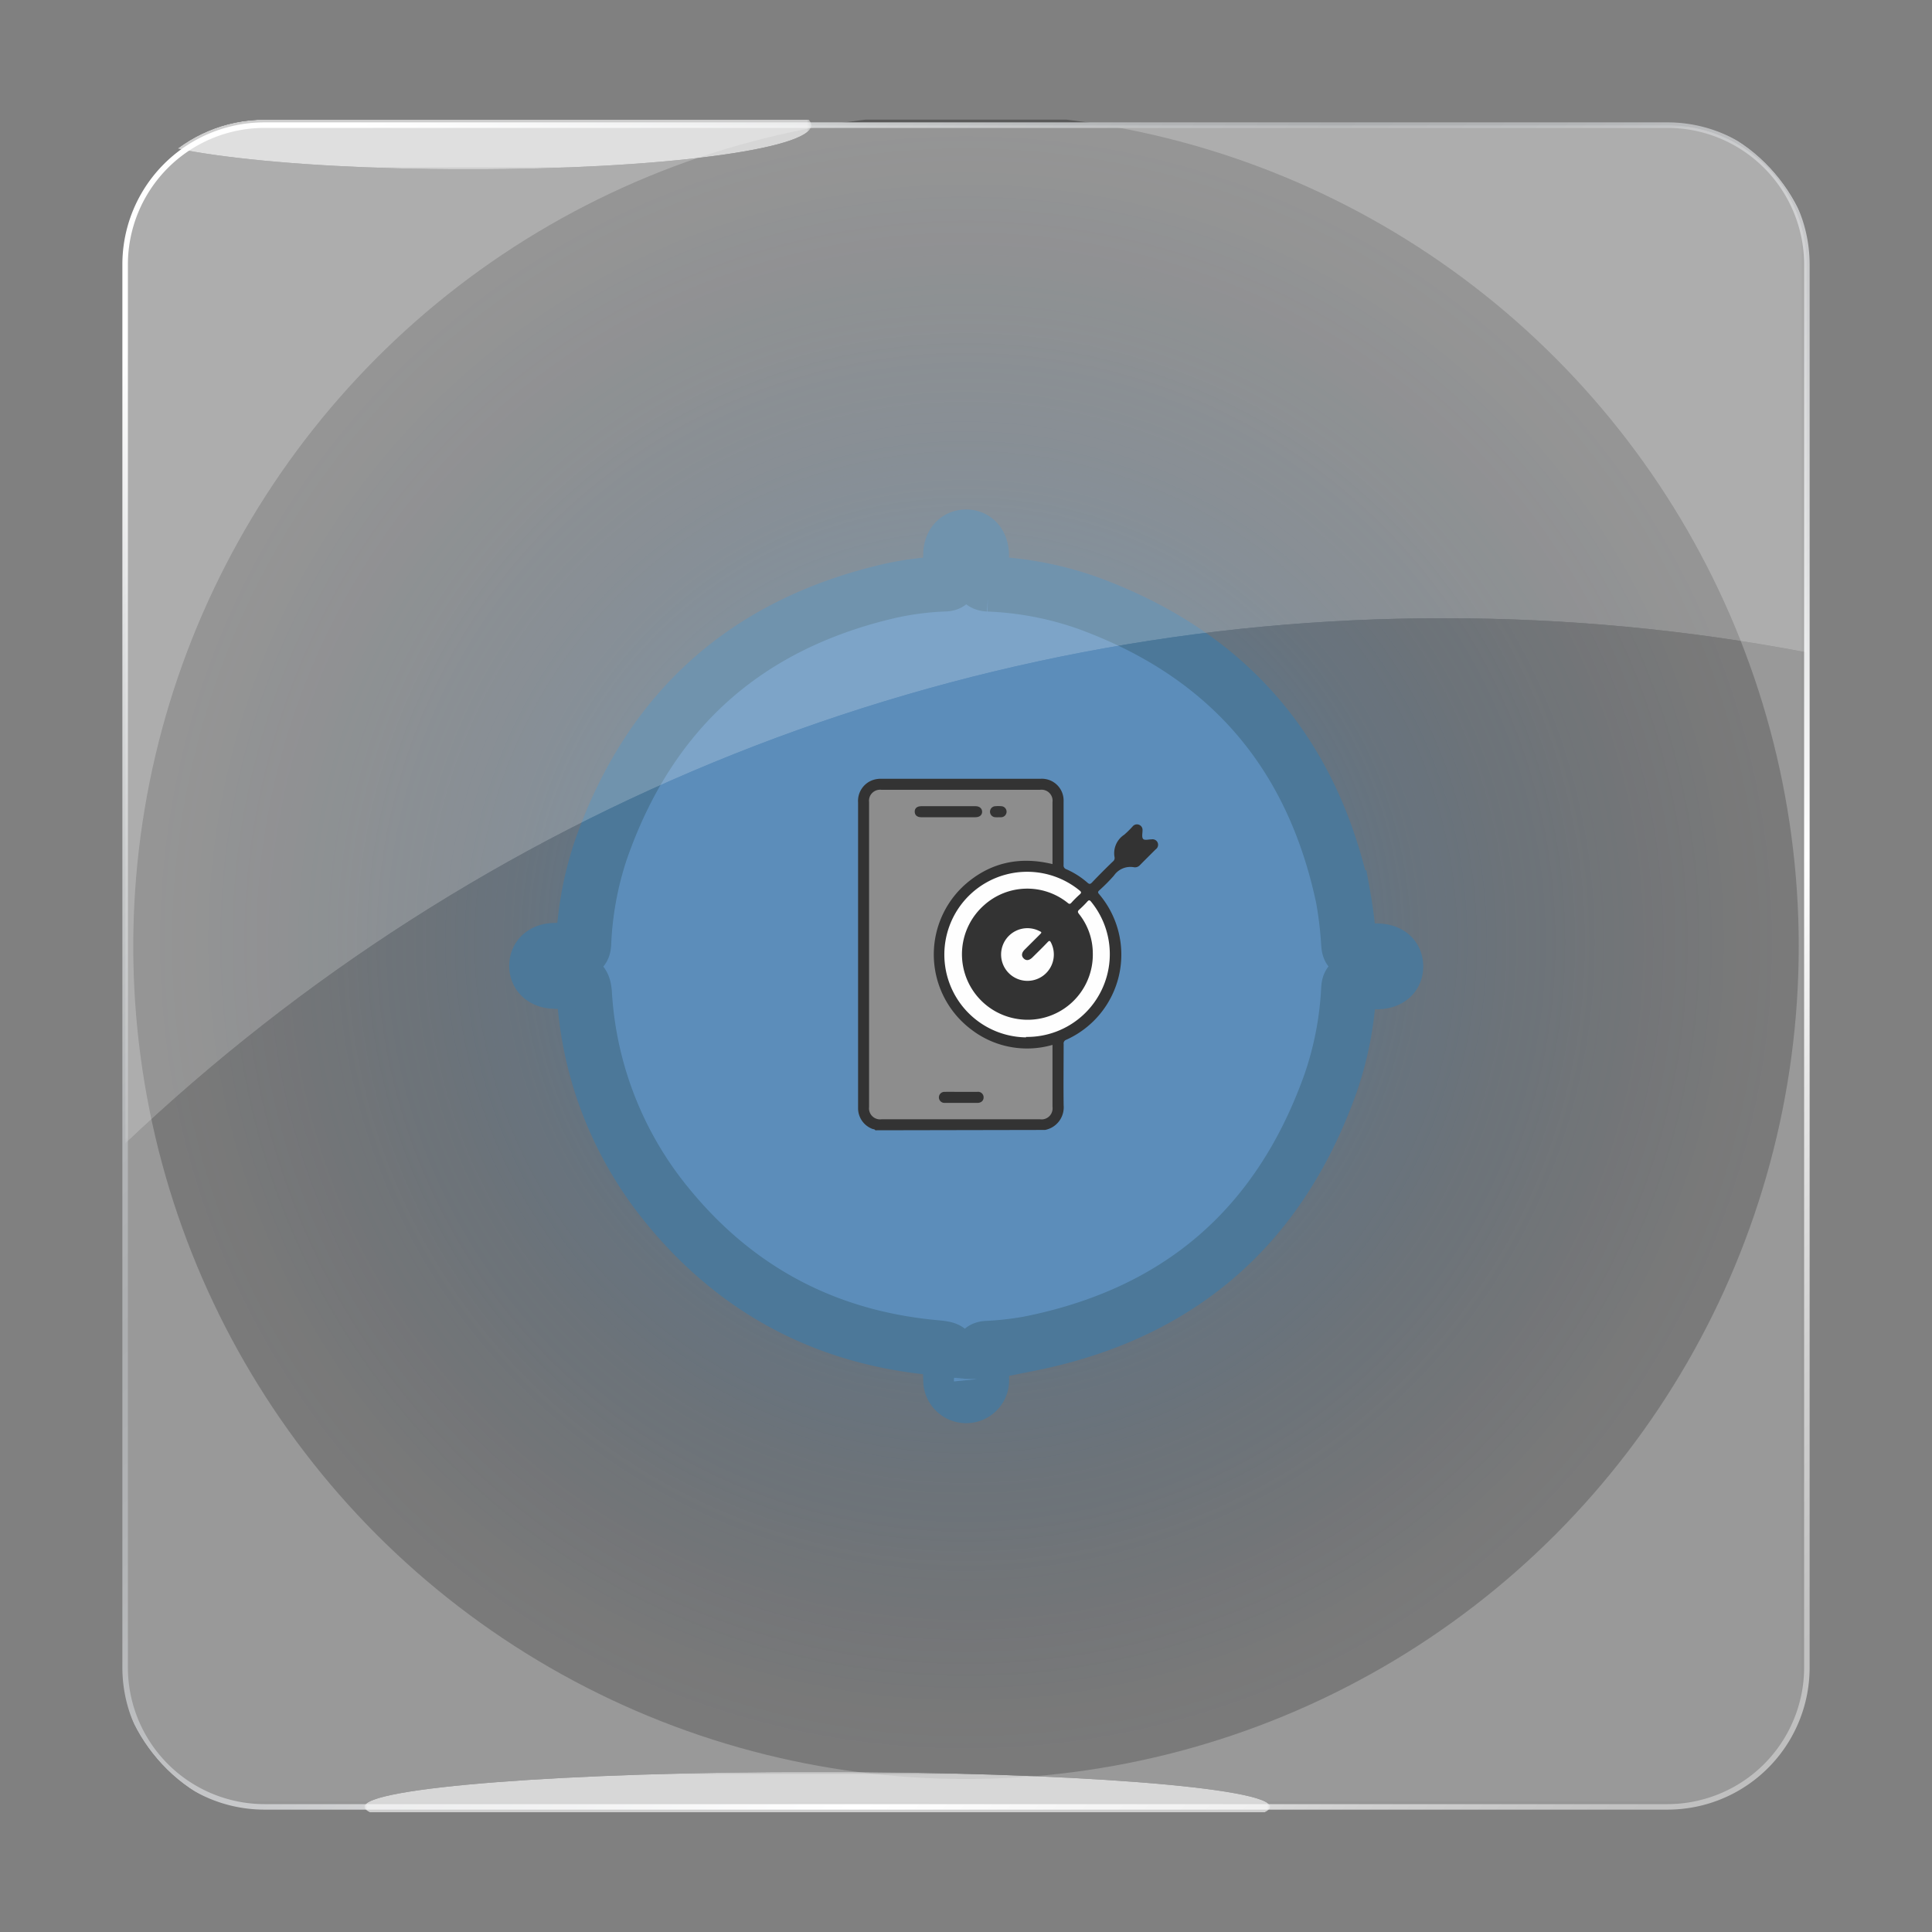
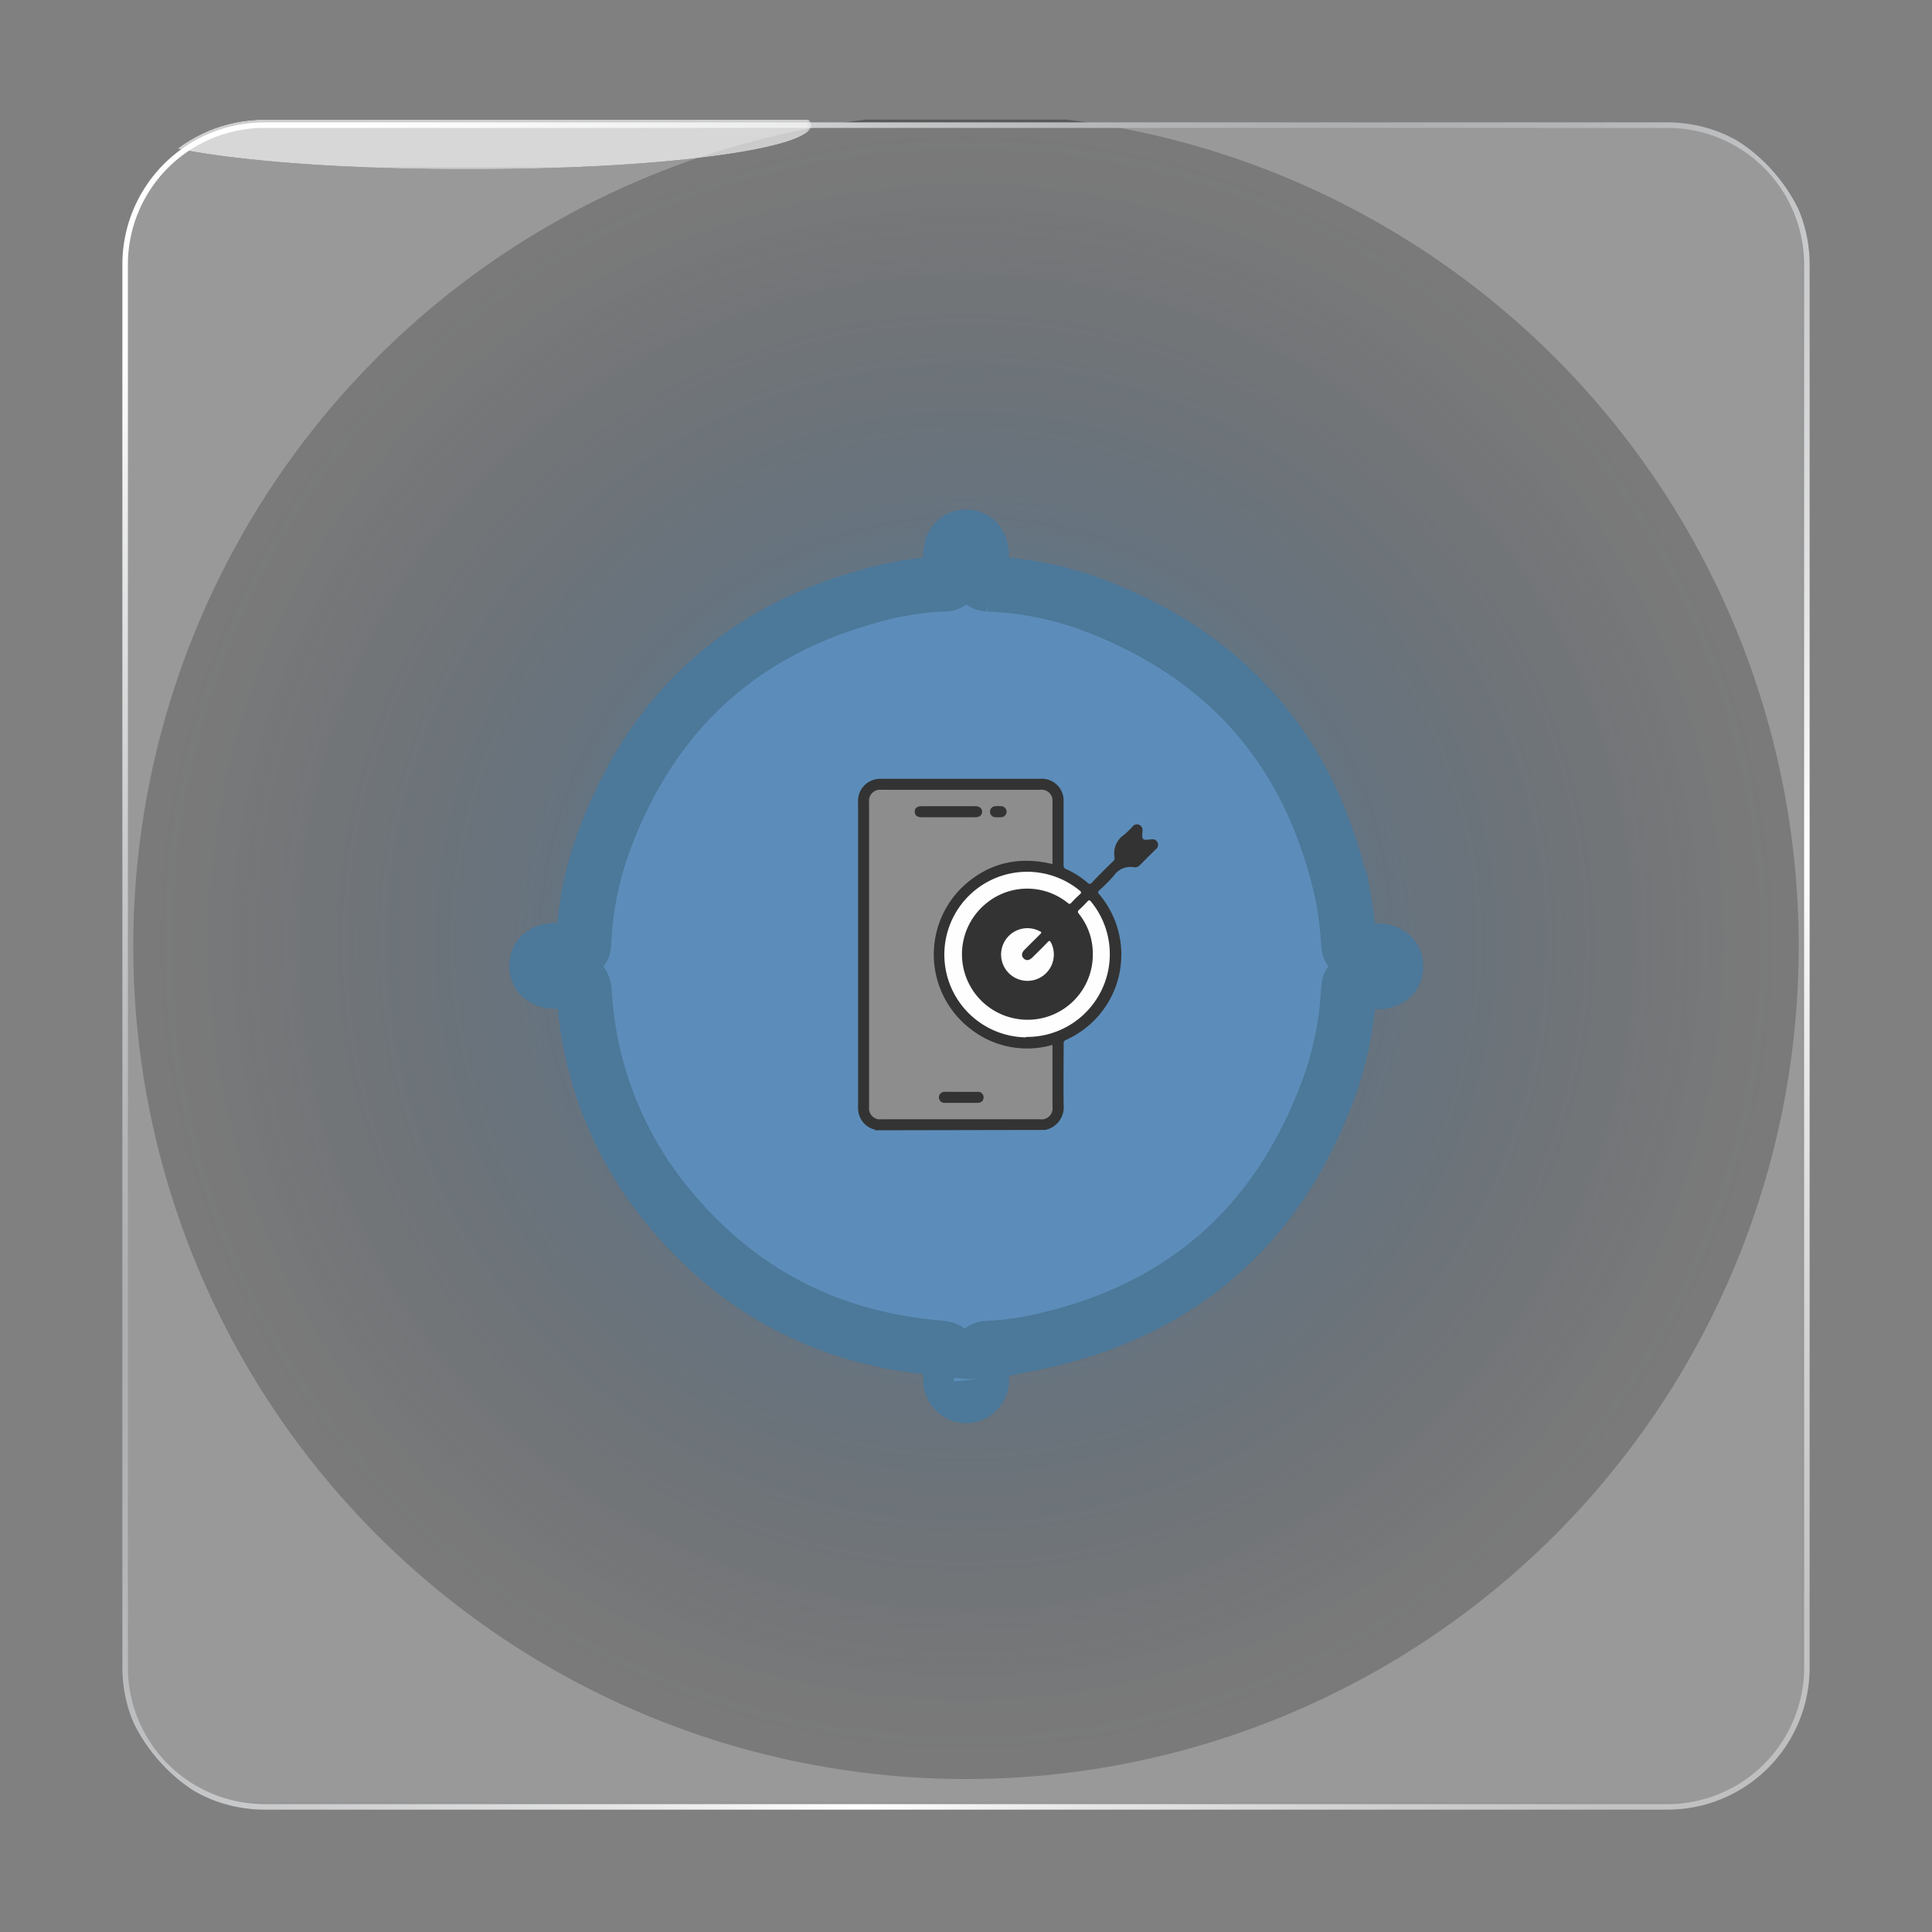
<svg xmlns="http://www.w3.org/2000/svg" xmlns:xlink="http://www.w3.org/1999/xlink" viewBox="0 0 350 350">
  <rect x="0" y="0" width="350" height="350" fill="#808080" stroke="none" />
  <defs>
    <style>.cls-1{fill:url(#linear-gradient);}.cls-2{fill:url(#linear-gradient-2);}.cls-3{fill:url(#linear-gradient-3);}.cls-4{fill:url(#radial-gradient);}.cls-5{fill:url(#radial-gradient-2);}.cls-6{fill:none;}.cls-7{isolation:isolate;}.cls-8{clip-path:url(#clip-path);}.cls-9{mix-blend-mode:multiply;}.cls-10{clip-path:url(#clip-path-3);}.cls-11{clip-path:url(#clip-path-4);}.cls-12{clip-path:url(#clip-path-6);}.cls-13{clip-path:url(#clip-path-7);}.cls-14{clip-path:url(#clip-path-9);}.cls-15{clip-path:url(#clip-path-10);}.cls-16{clip-path:url(#clip-path-12);}.cls-17{clip-path:url(#clip-path-13);}.cls-18{clip-path:url(#clip-path-15);}.cls-19{clip-path:url(#clip-path-16);}.cls-20{fill:url(#radial-gradient-3);}.cls-21{fill:#3371a9;stroke:#1f567f;stroke-miterlimit:10;stroke-width:10px;}.cls-22{fill:#707070;}.cls-23{fill:#fefefe;}.cls-24{fill:#010101;}.cls-25{opacity:0.2;}.cls-26{clip-path:url(#clip-path-17);}.cls-27{clip-path:url(#clip-path-18);}.cls-28{mask:url(#mask);}.cls-29{fill:url(#linear-gradient-4);}.cls-30{mask:url(#mask-2);}.cls-31{fill:url(#linear-gradient-5);}.cls-32{opacity:0.2;}.cls-33{clip-path:url(#clip-path-19);}.cls-34{clip-path:url(#clip-path-20);}.cls-35{mask:url(#mask-3);}.cls-36{fill:url(#linear-gradient-6);}.cls-37{opacity:0.61;}.cls-38{clip-path:url(#clip-path-21);}.cls-39{clip-path:url(#clip-path-22);}.cls-40{mask:url(#mask-4);}.cls-41{fill:url(#radial-gradient-4);}.cls-42{clip-path:url(#clip-path-23);}.cls-43{clip-path:url(#clip-path-24);}.cls-44{mask:url(#mask-5);}.cls-45{fill:url(#radial-gradient-5);}.cls-46{clip-path:url(#clip-path-25);}.cls-47{clip-path:url(#clip-path-27);}</style>
    <linearGradient id="linear-gradient" x1="-2222.69" y1="-478.18" x2="-2221.69" y2="-478.18" gradientTransform="matrix(0, -304.67, -304.67, 0, -145509.73, -676852.25)" gradientUnits="userSpaceOnUse">
      <stop offset="0" stop-color="#1a1a1a" />
      <stop offset="0.72" stop-color="#fff" />
      <stop offset="1" stop-color="#3d3d3d" />
    </linearGradient>
    <linearGradient id="linear-gradient-2" x1="-2214.78" y1="-468.49" x2="-2213.78" y2="-468.49" gradientTransform="matrix(0, 411.95, 411.95, 0, 193170.54, 912352.46)" gradientUnits="userSpaceOnUse">
      <stop offset="0" stop-color="#333" />
      <stop offset="0.06" stop-color="#6d6d6d" />
      <stop offset="0.12" stop-color="#a1a1a1" />
      <stop offset="0.18" stop-color="#cacaca" />
      <stop offset="0.23" stop-color="#e7e7e7" />
      <stop offset="0.28" stop-color="#f9f9f9" />
      <stop offset="0.31" stop-color="#fff" />
      <stop offset="0.69" stop-color="#fff" />
      <stop offset="0.7" stop-color="#f5f5f5" />
      <stop offset="0.76" stop-color="#c2c2c2" />
      <stop offset="0.81" stop-color="#989898" />
      <stop offset="0.86" stop-color="#777" />
      <stop offset="0.91" stop-color="#606060" />
      <stop offset="0.96" stop-color="#525252" />
      <stop offset="0.99" stop-color="#4d4d4d" />
      <stop offset="1" stop-color="#4d4d4d" />
    </linearGradient>
    <linearGradient id="linear-gradient-3" x1="-2225.95" y1="-486.99" x2="-2224.95" y2="-486.99" gradientTransform="matrix(0, -137.86, -137.86, 0, -66962.3, -306723.68)" gradientUnits="userSpaceOnUse">
      <stop offset="0" stop-color="#fff" />
      <stop offset="1" />
    </linearGradient>
    <radialGradient id="radial-gradient" cx="-2192.95" cy="-600.52" r="1" gradientTransform="matrix(82.06, 0, 0, -6.33, 180107.98, -3475.46)" gradientUnits="userSpaceOnUse">
      <stop offset="0" stop-color="#fff" />
      <stop offset="0" stop-color="#fefefe" />
      <stop offset="0.12" stop-color="#c3c3c3" />
      <stop offset="0.25" stop-color="#909090" />
      <stop offset="0.37" stop-color="#646464" />
      <stop offset="0.5" stop-color="#404040" />
      <stop offset="0.62" stop-color="#242424" />
      <stop offset="0.75" stop-color="#101010" />
      <stop offset="0.87" stop-color="#040404" />
      <stop offset="1" />
    </radialGradient>
    <radialGradient id="radial-gradient-2" cx="-2184.3" cy="-573.51" r="1" gradientTransform="matrix(62.18, 0, 0, -8, 135904.42, -4565.21)" xlink:href="#radial-gradient" />
    <clipPath id="clip-path">
      <rect class="cls-6" x="-370" y="-415.49" width="350" height="350" />
    </clipPath>
    <clipPath id="clip-path-3">
      <rect class="cls-6" x="-445" y="-490.49" width="500" height="500" />
    </clipPath>
    <clipPath id="clip-path-4">
      <rect class="cls-6" y="-415.49" width="350" height="350" />
    </clipPath>
    <clipPath id="clip-path-6">
      <rect class="cls-6" x="-75" y="-490.49" width="500" height="500" />
    </clipPath>
    <clipPath id="clip-path-7">
      <rect class="cls-6" x="370" y="-415.49" width="350" height="350" />
    </clipPath>
    <clipPath id="clip-path-9">
      <rect class="cls-6" x="295" y="-490.49" width="500" height="500" />
    </clipPath>
    <clipPath id="clip-path-10">
      <rect class="cls-6" x="-370" width="350" height="350" />
    </clipPath>
    <clipPath id="clip-path-12">
      <rect class="cls-6" x="-445" y="-75" width="500" height="500" />
    </clipPath>
    <clipPath id="clip-path-13">
      <rect class="cls-6" width="350" height="350" />
    </clipPath>
    <clipPath id="clip-path-15">
      <rect class="cls-6" x="-75" y="-75" width="500" height="500" />
    </clipPath>
    <clipPath id="clip-path-16">
      <rect class="cls-6" x="21.67" y="21.67" width="306.67" height="306.67" rx="26.24" />
    </clipPath>
    <radialGradient id="radial-gradient-3" cx="175" cy="171.43" r="148.18" gradientTransform="translate(0 -0.72)" gradientUnits="userSpaceOnUse">
      <stop offset="0" stop-color="#3371a9" />
      <stop offset="0.14" stop-color="#2b5f8e" stop-opacity="0.89" />
      <stop offset="0.56" stop-color="#142c42" stop-opacity="0.57" />
      <stop offset="0.85" stop-color="#060c12" stop-opacity="0.38" />
      <stop offset="1" stop-opacity="0.3" />
    </radialGradient>
    <clipPath id="clip-path-17">
      <rect class="cls-6" x="22.67" y="22.67" width="304.67" height="304.67" />
    </clipPath>
    <clipPath id="clip-path-18">
      <path class="cls-6" d="M302.09,327.33H47.91a25.24,25.24,0,0,1-25.24-25.24V47.91A25.24,25.24,0,0,1,47.91,22.67H302.09a25.24,25.24,0,0,1,25.24,25.24V302.09a25.24,25.24,0,0,1-25.24,25.24" />
    </clipPath>
    <mask id="mask" x="22.67" y="22.67" width="304.67" height="304.67" maskUnits="userSpaceOnUse">
      <rect class="cls-1" x="22.67" y="22.67" width="304.67" height="304.67" />
    </mask>
    <linearGradient id="linear-gradient-4" x1="-2222.69" y1="-478.18" x2="-2221.69" y2="-478.18" gradientTransform="matrix(0, -304.67, -304.67, 0, -145509.75, -676852.32)" gradientUnits="userSpaceOnUse">
      <stop offset="0" stop-color="#fff" />
      <stop offset="0.72" stop-color="#fff" />
      <stop offset="1" stop-color="#fff" />
    </linearGradient>
    <mask id="mask-2" x="-131.67" y="-131.67" width="613.33" height="613.33" maskUnits="userSpaceOnUse">
      <rect class="cls-2" x="-41.85" y="-41.85" width="433.69" height="433.69" transform="translate(-72.49 175) rotate(-45)" />
    </mask>
    <linearGradient id="linear-gradient-5" x1="-2214.78" y1="-468.49" x2="-2213.78" y2="-468.49" gradientTransform="matrix(291.29, 291.29, 291.29, -291.29, 781649.98, 508713.22)" gradientUnits="userSpaceOnUse">
      <stop offset="0" stop-color="#fff" />
      <stop offset="0.08" stop-color="#e1e2e3" />
      <stop offset="0.17" stop-color="#c4c6c7" />
      <stop offset="0.25" stop-color="#b2b4b6" />
      <stop offset="0.31" stop-color="#acaeb0" />
      <stop offset="0.38" stop-color="#b2b4b6" />
      <stop offset="0.48" stop-color="#c4c5c7" />
      <stop offset="0.6" stop-color="#e0e1e2" />
      <stop offset="0.69" stop-color="#fff" />
      <stop offset="0.76" stop-color="#e7e7e7" />
      <stop offset="0.85" stop-color="#d0d0d0" />
      <stop offset="0.93" stop-color="#c2c2c2" />
      <stop offset="0.99" stop-color="#bdbdbd" />
      <stop offset="1" stop-color="#bdbdbd" />
    </linearGradient>
    <clipPath id="clip-path-19">
-       <rect class="cls-6" x="22.67" y="22.67" width="304.67" height="184.52" />
-     </clipPath>
+       </clipPath>
    <clipPath id="clip-path-20">
      <path class="cls-6" d="M261.67,112a349.79,349.79,0,0,1,65.66,6.19V47.91a25.24,25.24,0,0,0-25.24-25.24H47.91A25.24,25.24,0,0,0,22.67,47.91V207.19a346.46,346.46,0,0,1,239-95.19" />
    </clipPath>
    <mask id="mask-3" x="22.67" y="22.67" width="304.67" height="184.52" maskUnits="userSpaceOnUse">
      <rect class="cls-3" x="22.67" y="22.67" width="304.67" height="184.52" />
    </mask>
    <linearGradient id="linear-gradient-6" x1="-2225.95" y1="-486.99" x2="-2224.95" y2="-486.99" gradientTransform="matrix(0, -137.86, -137.86, 0, -66962.3, -306723.68)" gradientUnits="userSpaceOnUse">
      <stop offset="0" stop-color="#fff" />
      <stop offset="1" stop-color="#fff" />
    </linearGradient>
    <clipPath id="clip-path-21">
      <rect class="cls-6" x="66.01" y="321" width="164.1" height="12.67" />
    </clipPath>
    <clipPath id="clip-path-22">
      <path class="cls-6" d="M230.12,327.33c0,3.5-36.74,6.34-82.05,6.34S66,330.83,66,327.33,102.75,321,148.07,321s82.05,2.83,82.05,6.33" />
    </clipPath>
    <mask id="mask-4" x="66.01" y="321" width="164.1" height="12.67" maskUnits="userSpaceOnUse">
-       <rect class="cls-4" x="66.01" y="321" width="164.1" height="12.67" />
-     </mask>
+       </mask>
    <radialGradient id="radial-gradient-4" cx="-2192.95" cy="-600.52" r="1" gradientTransform="matrix(82.06, 0, 0, -6.33, 180107.98, -3475.46)" xlink:href="#linear-gradient-6" />
    <clipPath id="clip-path-23">
      <rect class="cls-6" x="22.67" y="14.67" width="124.35" height="16" />
    </clipPath>
    <clipPath id="clip-path-24">
      <path class="cls-6" d="M147,22.67c0,4.42-27.83,8-62.17,8s-62.17-3.58-62.17-8,27.83-8,62.17-8,62.17,3.58,62.17,8" />
    </clipPath>
    <mask id="mask-5" x="22.67" y="14.67" width="124.35" height="16" maskUnits="userSpaceOnUse">
      <rect class="cls-5" x="22.67" y="14.67" width="124.35" height="16" />
    </mask>
    <radialGradient id="radial-gradient-5" cx="-2184.3" cy="-573.51" r="1" gradientTransform="matrix(62.18, 0, 0, -8, 135904.41, -4565.21)" xlink:href="#linear-gradient-6" />
    <clipPath id="clip-path-25">
      <rect class="cls-6" x="370" width="350" height="350" />
    </clipPath>
    <clipPath id="clip-path-27">
      <rect class="cls-6" x="295" y="-75" width="500" height="500" />
    </clipPath>
  </defs>
  <title>Blue-1</title>
  <g class="cls-7">
    <g id="Layer_1" data-name="Layer 1">
      <g class="cls-17">
        <g class="cls-19">
          <circle class="cls-20" cx="175" cy="171.43" r="150.86" />
          <path class="cls-21" d="M172.22,247.59c0-3.26,0-3.17-3.19-3.48-19.41-1.86-35.41-10.3-47.81-25.32A66.67,66.67,0,0,1,105.86,180c-.13-1.87-.67-2.54-2.52-2.25a16,16,0,0,1-2.77,0c-2,0-3.3-1.08-3.32-2.75s1.25-2.78,3.25-2.8a37.23,37.23,0,0,1,3.81,0c1.07.09,1.37-.28,1.42-1.31a61.15,61.15,0,0,1,3.09-16.82Q122.07,116,161.42,107a55.41,55.41,0,0,1,9.61-1.22c1,0,1.28-.38,1.21-1.34-.08-1.27,0-2.54,0-3.82,0-2,1.06-3.29,2.73-3.32s2.79,1.24,2.82,3.24c0,1.28.08,2.55,0,3.82-.08,1.06.27,1.37,1.31,1.43a60.78,60.78,0,0,1,18,3.46q37.89,13.88,46.25,53.4a71.8,71.8,0,0,1,1,8.43c.08,1,.37,1.28,1.34,1.21,1.2-.08,2.42,0,3.64,0,2.19,0,3.47,1,3.5,2.74s-1.27,2.8-3.42,2.82c-1.21,0-2.43.08-3.64,0-1.06-.09-1.37.27-1.43,1.31A61.44,61.44,0,0,1,241,196.37q-13.94,39-54.62,47.07a58.4,58.4,0,0,1-7.58.85c-.82.06-1.07.33-1,1.15.07,1.44.05,2.89,0,4.33a2.78,2.78,0,1,1-5.54.08C172.2,249.1,172.23,248.34,172.22,247.59Z" />
          <path class="cls-6" d="M177.78,232.87c0-1.56,0-3.12,0-4.68,0-1.9-1.11-3.13-2.72-3.16s-2.81,1.23-2.82,3.23c0,3.07,0,6.14,0,9.2,0,.95,0,1.42-1.28,1.3q-39.18-3.87-55.13-39.84a59.44,59.44,0,0,1-4.59-20c-.07-.94.15-1.17,1.07-1.16,3.06.05,6.13,0,9.2,0,2.17,0,3.46-1.05,3.46-2.78s-1.28-2.77-3.45-2.77c-3.07,0-6.14,0-9.2,0-.88,0-1.15-.18-1.09-1.15a64,64,0,0,1,45.92-57.41,68.84,68.84,0,0,1,14-2.45c1-.08,1.12.29,1.12,1.12,0,3.06,0,6.13,0,9.2,0,2.15,1.08,3.45,2.8,3.42s2.74-1.31,2.75-3.49c0-3,0-6,0-9,0-.89.07-1.32,1.19-1.21q39.33,3.8,55.25,39.92a60.22,60.22,0,0,1,4.58,20c.08,1.12-.42,1.07-1.17,1.07q-4.61,0-9.2,0c-2.13,0-3.44,1.12-3.38,2.85s1.31,2.69,3.36,2.69c3.07,0,6.13,0,9.2,0,1,0,1.25.18,1.16,1.24-2.29,28.92-21.88,51.87-49.84,58.33a75,75,0,0,1-10.12,1.45c-.95.08-1-.29-1-1.05C177.8,236.11,177.78,234.49,177.78,232.87Z" />
          <path d="M158.57,204.76c-.11-.21-.35-.18-.53-.25a4,4,0,0,1-2.59-3.61V145.38a4,4,0,0,1,2.71-4.08,4.52,4.52,0,0,1,1.41-.22h29a3.94,3.94,0,0,1,4.11,4.11c0,3.83,0,7.67,0,11.5a.71.71,0,0,0,.49.78,14.73,14.73,0,0,1,3.86,2.46c.31.26.46.25.74,0q1.9-2,3.86-3.88a.77.77,0,0,0,.29-.71,4,4,0,0,1,1.74-4.12,17.21,17.21,0,0,0,1.55-1.53,1,1,0,0,1,1.13-.28,1,1,0,0,1,.64,1c0,.54-.17,1.24.1,1.56s1,.08,1.53.09a1,1,0,0,1,.75,1.81c-1,1-1.91,1.9-2.86,2.86a1.19,1.19,0,0,1-1.07.38,3.61,3.61,0,0,0-3.63,1.51,32.26,32.26,0,0,1-2.67,2.69c-.27.26-.26.4,0,.69a16.92,16.92,0,0,1-6,26.38.68.68,0,0,0-.44.75c0,3.71-.05,7.42,0,11.13a4.17,4.17,0,0,1-3.37,4.44s0,0,0,0Z" />
          <path class="cls-22" d="M190.67,189.29v11.23a2,2,0,0,1-2.27,2.25H159.68a2,2,0,0,1-2.24-2.21V145.29a2,2,0,0,1,2.24-2.21q14.35,0,28.72,0a2,2,0,0,1,2.27,2.24v11.22c-6-1.46-11.4-.28-16,3.85a17,17,0,0,0,1.2,26.05A16.57,16.57,0,0,0,190.67,189.29Z" />
          <path class="cls-23" d="M185.89,187.93a15,15,0,1,1,9.66-26.63c.33.26.41.42.06.73a19.18,19.18,0,0,0-1.5,1.49c-.27.31-.44.27-.74,0a11.7,11.7,0,0,0-15.08.45,11.86,11.86,0,0,0,5.89,20.6,11.8,11.8,0,0,0,13.79-12,11.47,11.47,0,0,0-2.5-7c-.24-.31-.27-.47,0-.74a19.17,19.17,0,0,0,1.5-1.49c.32-.37.47-.26.73.06a15,15,0,0,1-11.85,24.45Z" />
          <path class="cls-23" d="M186.13,177.69a4.77,4.77,0,1,1,2-9.1c.65.3.65.3.17.78l-2.69,2.68c-.55.56-.61,1.13-.16,1.58s1,.38,1.57-.17c.93-.92,1.87-1.83,2.77-2.78.32-.34.44-.25.62.11A4.77,4.77,0,0,1,186.13,177.69Z" />
          <path d="M171.89,148.05h-5c-.74,0-1.17-.37-1.18-1s.43-1,1.2-1h9.81c.72,0,1.19.39,1.2,1s-.46,1-1.22,1Z" />
          <path d="M174.06,197.8c1,0,2,0,3,0a1,1,0,0,1,1.13,1c0,.6-.43,1-1.15,1h-5.95a1,1,0,1,1,0-2C172.07,197.79,173.07,197.8,174.06,197.8Z" />
          <path class="cls-24" d="M180.91,148.05a3.47,3.47,0,0,1-.56,0,1,1,0,0,1,0-2,5.46,5.46,0,0,1,1,0,1,1,0,1,1,0,2Z" />
          <g class="cls-25">
            <g class="cls-26">
              <g class="cls-27">
                <g class="cls-28">
                  <rect class="cls-29" x="22.67" y="22.67" width="304.67" height="304.67" />
                </g>
              </g>
            </g>
          </g>
          <g class="cls-30">
            <path class="cls-31" d="M302.09,327.33v.5H47.91a25.73,25.73,0,0,1-25.74-25.74V47.91A25.73,25.73,0,0,1,47.91,22.17H302.09a25.73,25.73,0,0,1,25.74,25.74V302.09a25.73,25.73,0,0,1-25.74,25.74v-1a24.76,24.76,0,0,0,24.74-24.74V47.91a24.76,24.76,0,0,0-24.74-24.74H47.91A24.76,24.76,0,0,0,23.17,47.91V302.09a24.76,24.76,0,0,0,24.74,24.74H302.09Z" />
          </g>
          <g class="cls-32">
            <g class="cls-33">
              <g class="cls-34">
                <g class="cls-35">
                  <rect class="cls-36" x="22.67" y="22.67" width="304.67" height="184.52" />
                </g>
              </g>
            </g>
          </g>
          <g class="cls-37">
            <g class="cls-38">
              <g class="cls-39">
                <g class="cls-40">
                  <rect class="cls-41" x="66.01" y="321" width="164.1" height="12.67" />
                </g>
              </g>
            </g>
          </g>
          <g class="cls-37">
            <g class="cls-42">
              <g class="cls-43">
                <g class="cls-44">
                  <rect class="cls-45" x="22.67" y="14.67" width="124.35" height="16" />
                </g>
              </g>
            </g>
          </g>
        </g>
      </g>
    </g>
  </g>
</svg>